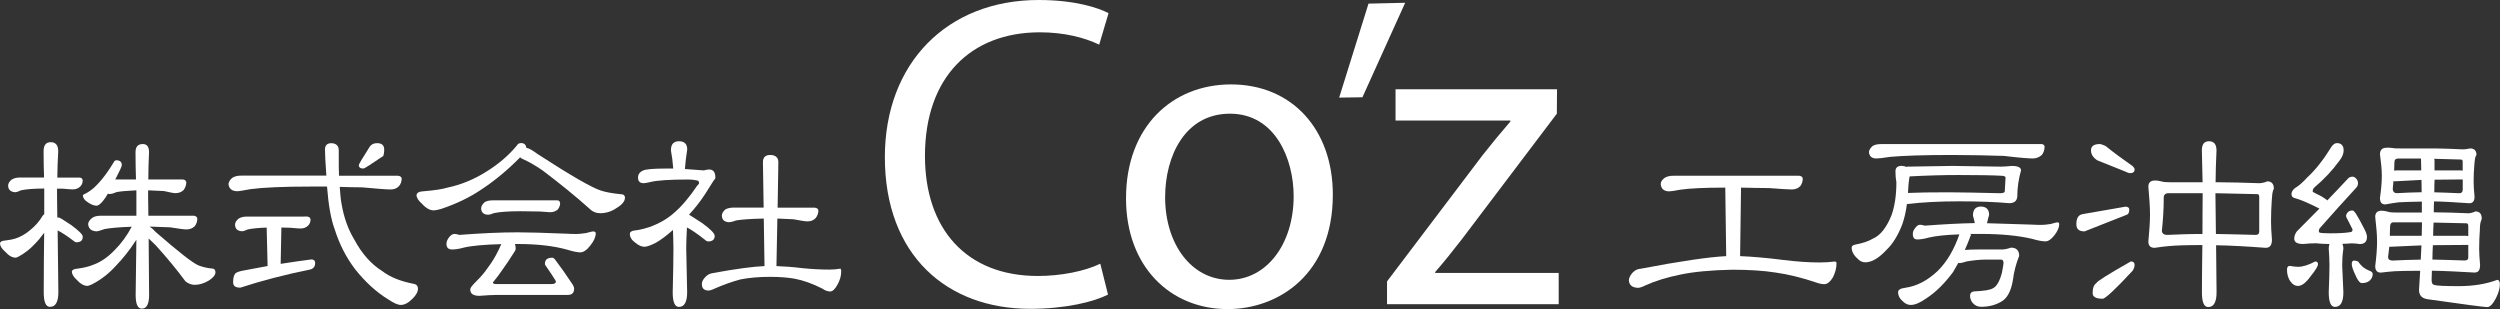
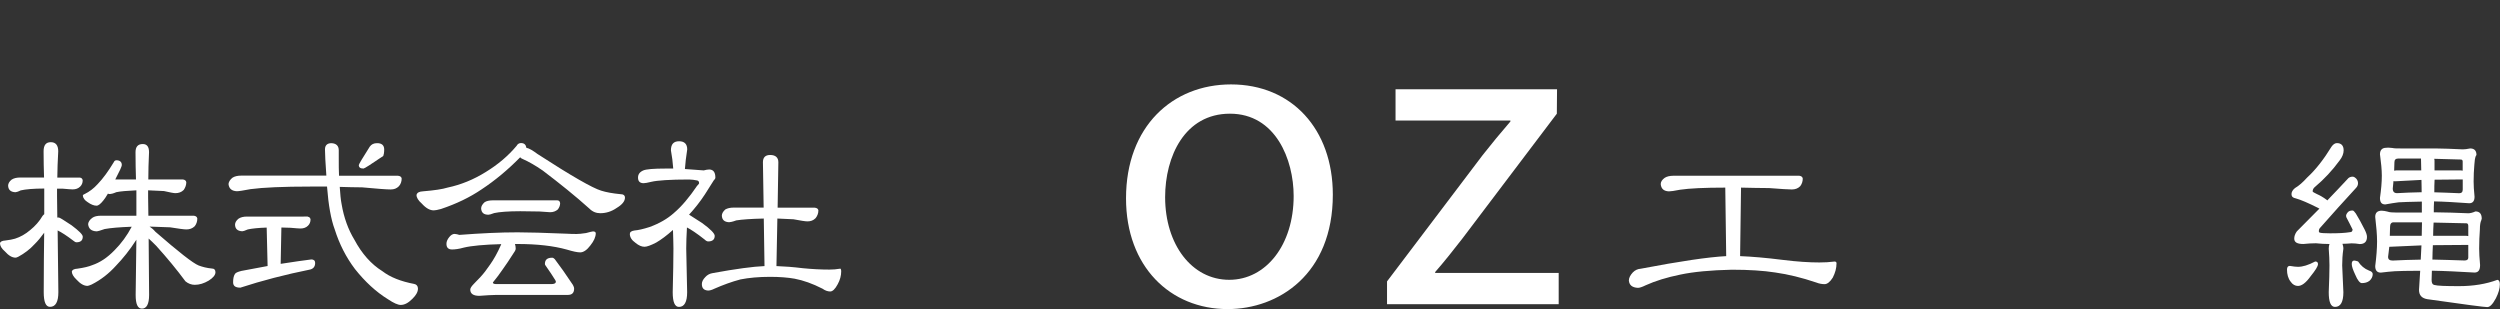
<svg xmlns="http://www.w3.org/2000/svg" version="1.1" id="レイヤー_1" x="0px" y="0px" width="379.1px" height="46.86px" viewBox="0 0 379.1 46.86" style="enable-background:new 0 0 379.1 46.86;" xml:space="preserve">
  <rect x="0" y="0" width="379.1" height="46.86" fill="#333333" stroke="none" />
  <style type="text/css">
	.st0{fill:#FFFFFF;}
</style>
  <g>
-     <path class="st0" d="M168.02,44.67c-2.08,1.07-6.36,2.16-11.81,2.16c-12.59,0-22.03-8.09-22.03-23C134.18,9.57,143.63,0,157.5,0   c5.52,0,9.08,1.19,10.6,2l-1.42,4.77c-2.17-1.05-5.27-1.87-8.99-1.87c-10.49,0-17.43,6.81-17.43,18.74   c0,11.11,6.3,18.21,17.12,18.21c3.55,0,7.12-0.73,9.47-1.86L168.02,44.67z" />
    <path class="st0" d="M202.11,29.52c0,12.07-8.24,17.35-15.95,17.35c-8.7,0-15.41-6.44-15.41-16.79c0-10.91,7.05-17.28,15.92-17.28   C195.89,12.8,202.11,19.59,202.11,29.52z M176.68,29.9c0,7.15,4.03,12.53,9.72,12.53c5.59,0,9.77-5.31,9.77-12.71   c0-5.51-2.73-12.48-9.66-12.48C179.66,17.24,176.68,23.72,176.68,29.9z" />
-     <path class="st0" d="M213.08,0.42l-6.48,14.33l-3.53,0.05l4.45-14.25L213.08,0.42z" />
    <path class="st0" d="M210.33,42.67l14.5-19.15c1.43-1.82,2.72-3.37,4.21-5.1v-0.14h-17.42v-4.74h24.49l-0.03,3.7l-14.33,18.94   c-1.37,1.76-2.69,3.44-4.12,5.07v0.14h18.73v4.74h-26.03V42.67z" />
    <path class="st0" d="M6.68,26.93c-0.04-1.27-0.07-2.61-0.07-3.99c0-0.92,0.35-1.38,1.09-1.38c0.74,0,1.13,0.46,1.13,1.38   c-0.07,1.45-0.14,2.79-0.14,3.99h3.43c0.25,0.04,0.39,0.18,0.42,0.42c0,0.39-0.14,0.71-0.39,0.95c-0.28,0.28-0.67,0.42-1.13,0.42   c-0.21,0-0.74-0.04-1.52-0.11H8.65v1.13l0.04,3.25h0.25c0.11,0,0.74,0.39,1.91,1.17c1.13,0.85,1.7,1.41,1.7,1.73   c0,0.56-0.32,0.85-0.95,0.85c-0.14,0-0.28-0.07-0.49-0.25c-1.02-0.78-1.8-1.27-2.37-1.55l0.11,9.36c0,1.48-0.42,2.23-1.27,2.23   c-0.64,0-0.95-0.74-0.95-2.23c0-3.46,0.04-6.46,0.07-9.01c-0.46,0.64-0.95,1.24-1.45,1.73c-0.71,0.78-1.55,1.41-2.47,1.91   c-0.21,0.11-0.35,0.14-0.42,0.14c-0.53,0-1.06-0.32-1.62-0.95C0.21,37.67,0,37.25,0,36.89c0.04-0.25,0.32-0.39,0.81-0.42   c0.64-0.07,1.13-0.18,1.48-0.28c0.78-0.25,1.55-0.67,2.3-1.31c0.74-0.6,1.38-1.31,1.87-2.15c0.07-0.11,0.18-0.18,0.25-0.25v-3.89   c-1.62,0-2.83,0.11-3.57,0.28c-0.42,0.21-0.71,0.28-0.81,0.28c-0.71-0.04-1.06-0.35-1.1-0.99c0-0.32,0.18-0.64,0.53-0.92   c0.32-0.21,0.74-0.32,1.27-0.32H6.68z M18.47,25.02c0,0.14-0.11,0.39-0.25,0.71c-0.28,0.56-0.53,1.06-0.74,1.48h3.14   c-0.04-1.31-0.07-2.68-0.07-4.13c0-0.81,0.35-1.24,1.1-1.24c0.64,0,0.95,0.42,0.95,1.24c-0.07,1.48-0.11,2.86-0.11,4.13h5.23   c0.32,0.04,0.49,0.18,0.53,0.42c0,0.42-0.14,0.81-0.39,1.17c-0.35,0.35-0.78,0.49-1.27,0.49c-0.25,0-0.81-0.11-1.73-0.32   c-0.78-0.04-1.55-0.07-2.4-0.11v1.06l0.04,2.79h6.89c0.32,0.04,0.49,0.18,0.53,0.42c0,0.46-0.14,0.85-0.39,1.17   c-0.35,0.35-0.78,0.49-1.27,0.49c-0.35,0-1.17-0.11-2.47-0.32c-0.99-0.04-2.05-0.07-3.11-0.11c0.28,0.18,0.57,0.42,0.88,0.78   c3.5,3.04,5.69,4.77,6.57,5.12c0.56,0.21,1.24,0.39,2.01,0.46c0.35,0,0.53,0.21,0.53,0.56c0,0.42-0.35,0.85-1.02,1.27   c-0.71,0.42-1.41,0.64-2.12,0.64c-0.49,0-0.99-0.18-1.41-0.53c-1.31-1.77-2.79-3.57-4.45-5.4c-0.42-0.42-0.78-0.78-1.13-1.09   l0.07,8.55c0,1.41-0.39,2.08-1.09,2.08c-0.64,0-0.95-0.67-0.95-2.08c0.04-3.14,0.07-5.93,0.11-8.37c-0.99,1.55-2.05,2.86-3.11,3.96   c-1.06,1.17-2.26,2.12-3.67,2.83c-0.32,0.14-0.53,0.21-0.64,0.21c-0.53,0-1.09-0.32-1.66-0.95c-0.49-0.46-0.71-0.88-0.71-1.24   c0.07-0.25,0.35-0.39,0.85-0.42c0.99-0.14,1.73-0.32,2.23-0.53c1.17-0.39,2.3-1.13,3.39-2.26c1.02-1.02,1.91-2.23,2.61-3.57   c-1.84,0.07-3.18,0.18-4.1,0.35c-0.67,0.25-1.1,0.35-1.24,0.35c-0.78-0.04-1.2-0.39-1.27-1.1c0.04-0.35,0.25-0.67,0.64-0.95   c0.28-0.21,0.74-0.32,1.31-0.32h5.37v-3.85c-1.38,0.07-2.4,0.14-3.04,0.28c-0.49,0.21-0.81,0.28-0.95,0.28   c-0.14,0-0.25,0-0.32-0.07c-0.28,0.46-0.49,0.81-0.71,1.06c-0.39,0.49-0.74,0.78-1.02,0.78c-0.39,0-0.85-0.18-1.34-0.53   c-0.46-0.28-0.71-0.64-0.74-0.99c0-0.07,0.07-0.18,0.28-0.25c0.71-0.35,1.38-0.85,1.98-1.52c0.78-0.81,1.59-1.91,2.44-3.32   c0.07-0.18,0.21-0.28,0.42-0.28C18.19,24.32,18.47,24.56,18.47,25.02z" />
    <path class="st0" d="M49.49,26.65c-0.14-1.98-0.21-3.32-0.21-3.99c0-0.64,0.35-0.95,0.99-0.95c0.71,0.04,1.1,0.39,1.1,1.09v1.24   c0,0.99,0,1.84,0.04,2.61h8.94c0.35,0.04,0.53,0.18,0.56,0.42c0,0.46-0.14,0.85-0.42,1.17c-0.35,0.35-0.74,0.49-1.24,0.49   c-0.64,0-2.08-0.11-4.34-0.32c-1.13,0-2.26-0.04-3.39-0.07c0.07,1.02,0.14,1.91,0.28,2.61c0.35,2.08,1.02,3.89,1.94,5.4   c1.13,2.12,2.54,3.71,4.24,4.77c1.2,0.92,2.79,1.55,4.84,1.94c0.35,0.07,0.56,0.32,0.56,0.71c0,0.49-0.28,0.99-0.85,1.55   c-0.64,0.64-1.2,0.92-1.77,0.92c-0.42,0-1.06-0.28-1.91-0.85c-1.84-1.13-3.5-2.68-5.02-4.59c-1.34-1.77-2.37-3.78-3.07-6.01   c-0.57-1.52-0.95-3.67-1.17-6.5h-2.44c-4.24,0-7.28,0.14-9.15,0.39c-1.1,0.21-1.8,0.32-2.08,0.32c-0.78-0.04-1.2-0.39-1.27-1.1   c0.04-0.35,0.25-0.67,0.6-0.95c0.32-0.21,0.78-0.32,1.34-0.32H49.49z M46.67,32.86c0.25,0.04,0.39,0.18,0.42,0.42   c0,0.39-0.14,0.71-0.39,0.95c-0.28,0.28-0.67,0.42-1.13,0.42c-0.21,0-0.74-0.04-1.52-0.11c-0.46,0-0.92-0.04-1.38-0.04l-0.11,5.51   c2.01-0.32,3.57-0.53,4.66-0.67c0.35,0,0.57,0.18,0.57,0.53c0,0.53-0.25,0.85-0.71,0.99c-3.85,0.78-7.38,1.7-10.63,2.76   c-0.74,0-1.1-0.25-1.1-0.81c0-0.53,0.07-0.95,0.28-1.27c0.11-0.18,0.42-0.32,0.99-0.46c1.45-0.28,2.76-0.53,3.96-0.74l-0.14-5.83   c-1.27,0.04-2.23,0.14-2.86,0.28c-0.46,0.21-0.74,0.28-0.85,0.28c-0.71-0.04-1.06-0.35-1.09-0.99c0-0.32,0.18-0.64,0.53-0.92   c0.32-0.21,0.74-0.32,1.27-0.32H46.67z M58.26,22.66c0,0.49-0.07,0.81-0.14,0.99c-1.87,1.27-2.86,1.91-3,1.91   c-0.49,0-0.71-0.18-0.71-0.53c0-0.11,0.53-1.02,1.66-2.79c0.25-0.35,0.6-0.53,1.1-0.53C57.87,21.7,58.26,22.02,58.26,22.66z" />
    <path class="st0" d="M79.82,22.41c0.39,0.07,0.95,0.39,1.7,0.95c5.12,3.32,8.34,5.16,9.64,5.55c0.78,0.25,1.77,0.42,2.9,0.53   c0.46,0,0.71,0.18,0.71,0.53c0,0.53-0.42,1.06-1.24,1.55c-0.81,0.57-1.66,0.81-2.51,0.81c-0.6,0-1.17-0.21-1.66-0.71   c-2.08-1.87-4.45-3.78-7.06-5.76c-1.13-0.78-2.12-1.34-3-1.73c-0.21-0.07-0.35-0.18-0.42-0.28c-1.84,1.87-3.78,3.5-5.86,4.87   c-1.77,1.2-3.81,2.19-6.15,2.97c-0.49,0.14-0.88,0.21-1.1,0.21c-0.57,0-1.17-0.32-1.8-1.02c-0.56-0.49-0.81-0.92-0.81-1.31   c0.07-0.35,0.39-0.53,0.99-0.56c1.7-0.14,2.93-0.32,3.74-0.57c1.98-0.42,3.92-1.2,5.79-2.37c1.84-1.13,3.39-2.44,4.66-3.96   c0.14-0.28,0.39-0.42,0.67-0.42C79.5,21.7,79.75,21.95,79.82,22.41z M69.65,35.62c3.29-0.25,6.22-0.39,8.83-0.39   c1.62,0,4.1,0.07,7.49,0.21c0.56,0.04,1.06,0.04,1.48,0.04c0.28,0,0.78-0.04,1.41-0.14c0.56-0.14,0.92-0.25,1.06-0.25   c0.28,0,0.42,0.11,0.42,0.28c0,0.56-0.28,1.17-0.81,1.84c-0.53,0.71-1.06,1.06-1.55,1.06c-0.42,0-1.09-0.14-2.01-0.42   C83.92,37.28,81.44,37,78.48,37c-0.14,0-0.28,0-0.39,0c0.07,0.21,0.11,0.46,0.11,0.71c0,0.11-0.04,0.21-0.11,0.35   c-0.81,1.27-1.45,2.23-1.94,2.9c-0.39,0.56-0.85,1.2-1.41,1.87c0,0.18,0.18,0.25,0.57,0.25h8.27c0.46,0,0.71-0.11,0.71-0.39   c0-0.04-0.04-0.11-0.07-0.18c-0.39-0.64-0.88-1.38-1.48-2.23c-0.07-0.07-0.11-0.18-0.11-0.25c0-0.64,0.35-0.95,1.1-0.95   c0.14,0,0.25,0.07,0.39,0.21c0.81,1.06,1.73,2.37,2.76,3.92c0.11,0.21,0.18,0.39,0.18,0.56c0,0.64-0.32,0.95-0.95,0.95H75.3   c-0.71,0-1.59,0.07-2.61,0.14c-0.92,0-1.38-0.32-1.38-0.95c0-0.21,0.18-0.49,0.53-0.85c0.35-0.35,0.67-0.71,1.02-1.06   c0.46-0.49,0.95-1.13,1.45-1.87c0.53-0.74,1.1-1.73,1.66-3c0-0.07,0.04-0.11,0.07-0.11c-2.65,0.07-4.56,0.25-5.72,0.53   c-0.74,0.21-1.34,0.28-1.77,0.28c-0.56,0-0.85-0.28-0.85-0.85c0-0.35,0.14-0.67,0.42-1.02c0.25-0.32,0.53-0.49,0.81-0.49   C69.19,35.48,69.43,35.55,69.65,35.62z M84.55,30.39c0.21,0,0.35,0.14,0.39,0.42c0,0.35-0.14,0.67-0.35,0.95   c-0.32,0.28-0.71,0.42-1.17,0.42c-0.21,0-0.78-0.04-1.62-0.11c-0.92,0-1.87-0.04-2.9-0.04c-1.84,0-3.18,0.11-3.96,0.28   c-0.46,0.18-0.74,0.25-0.88,0.25c-0.71,0-1.06-0.32-1.1-0.95c0-0.32,0.18-0.64,0.53-0.95c0.28-0.18,0.71-0.28,1.24-0.28H84.55z" />
    <path class="st0" d="M104.21,22.66c-0.18,1.1-0.28,2.08-0.35,2.97c1.02,0.07,1.98,0.14,2.86,0.21c0.28-0.07,0.57-0.14,0.81-0.14   c0.64,0,0.95,0.42,0.95,1.24c0,0.14-0.11,0.28-0.25,0.42c-0.18,0.28-0.64,0.99-1.34,2.12c-0.74,1.13-1.55,2.15-2.4,3.07   c0.35,0.21,0.99,0.64,1.98,1.27c1.27,0.92,1.91,1.59,1.91,1.94c0,0.57-0.35,0.85-0.99,0.85c-0.14,0-0.32-0.07-0.53-0.28   c-1.2-0.95-2.12-1.55-2.69-1.84c-0.07,1.2-0.11,2.3-0.11,3.21l0.14,6.61c0,1.48-0.42,2.23-1.24,2.23c-0.64,0-0.95-0.74-0.95-2.23   c0.07-2.83,0.11-5.02,0.11-6.61c0-0.85-0.04-1.8-0.07-2.83c-0.95,0.85-1.8,1.48-2.54,1.91c-0.81,0.42-1.41,0.64-1.77,0.64   c-0.42,0-0.88-0.18-1.38-0.6c-0.56-0.39-0.85-0.85-0.85-1.34c0-0.28,0.21-0.46,0.71-0.53c0.53-0.04,1.31-0.21,2.3-0.53   c1.45-0.53,2.69-1.24,3.67-2.12c1.17-0.99,2.33-2.37,3.5-4.1c0.21-0.21,0.32-0.35,0.32-0.42c0-0.25-0.11-0.39-0.32-0.42   c-0.39-0.07-0.78-0.14-1.2-0.14c-2.93,0-4.84,0.14-5.72,0.35c-0.57,0.14-0.95,0.21-1.17,0.21c-0.56,0-0.85-0.28-0.85-0.85   c0-0.49,0.25-0.85,0.81-1.09c0.42-0.18,1.52-0.28,3.36-0.28h1.17c-0.07-0.95-0.18-1.87-0.35-2.76c0-0.92,0.39-1.38,1.24-1.38   C103.79,21.42,104.21,21.84,104.21,22.66z M115.8,31.49l-0.11-6.89c0-0.71,0.35-1.1,1.1-1.1c0.81,0,1.24,0.39,1.24,1.1l-0.11,6.89   h5.62c0.35,0.04,0.53,0.18,0.56,0.42c0,0.42-0.14,0.81-0.42,1.17c-0.35,0.35-0.74,0.49-1.24,0.49c-0.32,0-1.02-0.11-2.12-0.32   c-0.78-0.04-1.59-0.07-2.44-0.11l-0.14,7.21c1.2,0.04,2.54,0.14,3.99,0.32c1.41,0.14,2.76,0.21,4.03,0.21   c0.53,0,1.1-0.04,1.66-0.14c0.07,0,0.14,0.14,0.14,0.42c0,0.64-0.18,1.31-0.53,1.94c-0.39,0.74-0.78,1.1-1.13,1.1   c-0.39,0-0.78-0.14-1.17-0.42c-1.52-0.78-2.93-1.27-4.24-1.52c-1.02-0.18-2.26-0.28-3.71-0.28c-1.73,0-3.21,0.14-4.49,0.39   c-1.34,0.35-2.68,0.85-3.96,1.41c-0.42,0.21-0.74,0.28-0.95,0.28c-0.64-0.04-0.95-0.35-0.95-0.99c0-0.35,0.18-0.71,0.53-1.06   c0.28-0.32,0.67-0.53,1.13-0.6c3.5-0.64,6.11-0.99,7.84-1.06l-0.11-7.21c-1.91,0.04-3.29,0.14-4.17,0.28   c-0.56,0.21-0.95,0.28-1.09,0.28c-0.71-0.04-1.06-0.35-1.1-0.99c0-0.32,0.18-0.64,0.53-0.95c0.32-0.18,0.74-0.28,1.27-0.28H115.8z" />
    <path class="st0" d="M272.84,26.65c0.32,0.04,0.49,0.18,0.53,0.42c0,0.46-0.14,0.85-0.39,1.17c-0.35,0.35-0.78,0.49-1.27,0.49   s-1.62-0.07-3.43-0.21c-1.38,0-2.79-0.04-4.27-0.07l-0.14,10.39c1.77,0.07,3.92,0.25,6.46,0.57c2.23,0.28,4.06,0.39,5.55,0.39   c0.78,0,1.55-0.04,2.33-0.14c0.18,0,0.28,0.11,0.28,0.25c0,0.78-0.21,1.48-0.57,2.19c-0.42,0.67-0.85,0.99-1.24,0.99   c-0.39,0-0.81-0.07-1.27-0.25c-2.19-0.74-4.24-1.24-6.22-1.52c-1.8-0.28-3.99-0.42-6.57-0.42c-3.21,0.07-5.83,0.32-7.81,0.74   c-2.05,0.42-3.78,0.95-5.26,1.62c-0.56,0.28-0.95,0.39-1.17,0.39c-0.85-0.04-1.31-0.39-1.38-1.1c0-0.42,0.21-0.81,0.6-1.24   c0.35-0.35,0.74-0.53,1.2-0.56c5.93-1.13,10.24-1.77,12.96-1.91l-0.14-10.39c-3.14,0-5.44,0.11-6.85,0.32   c-0.88,0.18-1.45,0.25-1.7,0.25c-0.78-0.04-1.17-0.39-1.24-1.1c0-0.35,0.21-0.67,0.6-0.95c0.32-0.21,0.78-0.32,1.34-0.32H272.84z" />
-     <path class="st0" d="M289.09,25.31c0.04,0,0.07-0.04,0.11-0.04l6.92-0.11l7.31,0.11c0.35,0,0.92-0.04,1.66-0.11   c0.92,0,1.38,0.25,1.38,0.67c-0.35,1.27-0.57,2.58-0.57,3.99c-0.07,0.67-0.46,0.99-1.24,0.99c-1.98-0.18-4.49-0.28-7.59-0.28   c-3,0-5.65,0.14-7.91,0.42c-0.14,1.17-0.39,2.19-0.71,3.11c-0.64,1.62-1.41,2.9-2.33,3.78c-1.2,1.31-2.3,1.94-3.25,1.94   c-0.46,0-0.85-0.18-1.2-0.57c-0.6-0.53-0.88-1.1-0.88-1.66c0-0.25,0.18-0.39,0.56-0.46c1.1-0.21,1.98-0.49,2.69-0.92   c1.13-0.49,2.05-1.7,2.79-3.53c0.49-1.38,0.74-3.04,0.74-5.02c-0.11-0.6-0.14-1.17-0.14-1.66c0-0.53,0.32-0.81,0.95-0.81   C288.67,25.16,288.92,25.23,289.09,25.31z M309.51,21.84c0.32,0,0.49,0.14,0.53,0.39c0,0.49-0.14,0.92-0.42,1.27   c-0.39,0.35-0.85,0.53-1.38,0.53c-0.6,0-2.05-0.11-4.38-0.39c-2.4-0.07-5.02-0.14-7.84-0.14c-4.31,0-7.42,0.11-9.33,0.28   c-1.13,0.18-1.87,0.25-2.15,0.25c-0.71,0-1.06-0.32-1.13-0.95c0-0.32,0.21-0.64,0.57-0.95c0.28-0.18,0.71-0.28,1.24-0.28H309.51z    M301.63,32.58c-0.14,0.49-0.25,0.92-0.32,1.27c1.62,0.04,3.92,0.11,6.82,0.21c0.57,0.04,1.06,0.04,1.52,0.04   c0.28,0,0.71-0.04,1.34-0.14c0.53-0.14,0.85-0.25,0.99-0.25c0.18,0,0.28,0.11,0.28,0.28c0,0.49-0.25,1.06-0.71,1.66   c-0.49,0.64-0.95,0.95-1.38,0.95s-1.1-0.11-2.05-0.39c-2.12-0.49-4.7-0.74-7.74-0.74h-1.55c0,0.14,0.04,0.21,0.04,0.28   c-0.07,0-0.14,0.14-0.18,0.35c-0.21,0.56-0.46,1.17-0.74,1.8c0.49-0.04,1.2-0.07,2.05-0.07h3.71c0.18,0,0.6-0.07,1.24-0.28   c0.81,0,1.24,0.42,1.24,1.24c-0.49,1.24-0.81,2.47-0.95,3.67c-0.28,1.7-0.88,2.83-1.84,3.32c-0.85,0.49-1.84,0.74-3,0.74   c-0.53,0-0.95-0.21-1.31-0.64c-0.25-0.35-0.35-0.71-0.35-1.02c0-0.39,0.18-0.6,0.56-0.67c1.52-0.07,2.51-0.21,2.93-0.49   c0.53-0.25,0.99-1.02,1.34-2.33c0.14-0.78,0.25-1.27,0.25-1.48c0-0.35-0.14-0.53-0.39-0.53h-2.19c-0.99,0-2.01,0.11-3,0.28   c-0.57,0.18-0.88,0.25-1.02,0.25c-0.11,0-0.18,0-0.25-0.04c-0.28,0.49-0.53,0.95-0.81,1.41c-1.31,1.77-2.65,3.07-4.06,3.99   c-0.95,0.67-1.73,0.99-2.33,0.99c-0.42,0-0.78-0.14-1.13-0.46c-0.56-0.46-0.81-0.95-0.81-1.48c0-0.35,0.35-0.57,1.13-0.67   c1.73-0.25,3.36-1.1,4.91-2.58c1.41-1.41,2.47-3.25,3.25-5.51c-2.12,0.07-3.67,0.25-4.66,0.49c-0.71,0.21-1.31,0.28-1.73,0.28   c-0.46,0-0.67-0.28-0.67-0.85c0-0.28,0.11-0.6,0.39-0.92c0.21-0.28,0.42-0.46,0.71-0.46c0.21,0,0.46,0.07,0.71,0.14   c2.79-0.21,5.33-0.35,7.59-0.39c-0.07-0.39-0.18-0.78-0.28-1.13c0-0.92,0.39-1.38,1.24-1.38   C301.21,31.35,301.63,31.77,301.63,32.58z M295.56,29.16c1.87,0,4.45,0.07,7.74,0.14c0.49,0,0.74-0.11,0.71-0.39   c0.04-0.81,0.07-1.48,0.11-1.98c0-0.18-0.25-0.28-0.67-0.28c-1.2-0.07-3.39-0.11-6.5-0.11c-2.26,0-4.7,0.07-7.38,0.21   c-0.14,0.78-0.21,1.62-0.25,2.51C290.79,29.19,292.87,29.16,295.56,29.16z" />
-     <path class="st0" d="M322.88,31.77c0,0.49-0.14,0.74-0.42,0.81l-6.36,2.51c-0.85,0-1.24-0.35-1.24-1.1c0-0.92,0.32-1.41,0.95-1.52   l6.5-1.13C322.67,31.35,322.88,31.49,322.88,31.77z M319.28,22.13c1.13,0.92,2.51,1.94,4.13,3.07c0.18,0.18,0.28,0.35,0.28,0.49   c0,0.39-0.25,0.57-0.71,0.57c-0.14,0-0.35-0.07-0.71-0.25c-2.26-0.92-3.67-1.48-4.24-1.7c-0.64-0.42-0.95-0.92-0.95-1.52   c0-0.64,0.46-0.95,1.38-0.95C318.57,21.84,318.85,21.95,319.28,22.13z M323.69,40.18c0,0.28-0.11,0.57-0.28,0.85   c-2.65,2.86-4.17,4.27-4.56,4.27c-1.02,0-1.52-0.28-1.52-0.85c0-0.78,0.18-1.27,0.57-1.52c0-0.21,1.73-1.31,5.23-3.29   C323.48,39.65,323.69,39.82,323.69,40.18z M327.72,27.5c0.32,0.11,0.81,0.14,1.48,0.14h4.8c-0.04-1.48-0.07-3.11-0.11-4.84   c0-0.92,0.35-1.38,1.09-1.38s1.13,0.46,1.13,1.38c-0.07,1.77-0.14,3.36-0.14,4.84h0.64c1.66,0,3.64,0.07,5.97,0.14   c0.32,0,0.74-0.07,1.24-0.28c0.64,0,0.99,0.39,0.99,1.1c0,0.04-0.04,0.11-0.11,0.25c-0.11,0.32-0.18,0.85-0.21,1.55   c-0.07,0.99-0.11,2.05-0.11,3.18c0,0.67,0.04,1.59,0.14,2.76c0,0.85-0.32,1.24-0.95,1.24c-2.79-0.21-5.3-0.35-7.52-0.39l0.07,7.14   c0,1.48-0.42,2.23-1.27,2.23c-0.64,0-0.95-0.74-0.95-2.23c0-2.61,0.04-5.02,0.07-7.17c-2.54,0-4.17,0.07-4.87,0.14   c-0.67,0.04-1.45,0.14-2.37,0.28c-0.64,0-0.95-0.32-0.95-0.95c0.14-1.55,0.25-2.93,0.25-4.13c0-1.13-0.11-2.54-0.25-4.17   c0-0.64,0.32-0.95,0.95-0.95C327.05,27.35,327.37,27.42,327.72,27.5z M334.01,29.65c0-0.11,0-0.21,0-0.35c-1.62,0-3.36,0-5.19,0   c-0.49,0-0.71,0.25-0.71,0.67c0,1.77-0.11,3.43-0.28,4.98c0,0.46,0.28,0.67,0.85,0.67c1.52-0.07,3.29-0.14,5.3-0.14   C333.97,33.22,334.01,31.28,334.01,29.65z M335.95,29.65l0.07,5.83c1.84,0.04,3.85,0.07,6.04,0.14c0.35,0,0.53-0.18,0.53-0.53   v-5.26c0-0.25-0.11-0.39-0.28-0.39c-1.7-0.04-3.81-0.07-6.36-0.14C335.95,29.44,335.95,29.58,335.95,29.65z" />
    <path class="st0" d="M348.47,40.46c0.71,0,1.55-0.25,2.61-0.81c0.28,0,0.42,0.14,0.42,0.39c0,0.35-0.39,0.95-1.13,1.87   c-0.71,0.99-1.34,1.45-1.91,1.45c-0.42,0-0.81-0.21-1.1-0.64c-0.39-0.49-0.56-1.13-0.56-1.84c0-0.35,0.14-0.56,0.42-0.56   C347.8,40.42,348.19,40.46,348.47,40.46z M355.39,22.8c0,0.49-0.21,1.02-0.6,1.52c-1.13,1.55-2.37,2.86-3.71,3.99   c-0.28,0.21-0.39,0.46-0.39,0.71c0,0.07,0.21,0.21,0.67,0.42c0.42,0.18,0.92,0.46,1.48,0.88c0.04,0.07,0.07,0.07,0.07,0.07   c1.1-1.13,2.15-2.26,3.21-3.39c0.18-0.14,0.39-0.21,0.64-0.21c0.18,0,0.35,0.11,0.56,0.32c0.14,0.18,0.25,0.39,0.25,0.67   s-0.11,0.53-0.32,0.74c-1.8,1.94-3.6,3.96-5.44,6.04c-0.14,0.14-0.18,0.32-0.18,0.53c0,0.07,0.04,0.11,0.11,0.18   c0.21,0.07,0.74,0.11,1.59,0.11c1.2,0,2.23-0.04,3.07-0.18c0.21,0,0.32-0.14,0.35-0.39c-0.28-0.6-0.6-1.17-0.88-1.73   c-0.07-0.11-0.11-0.21-0.11-0.35s0.07-0.32,0.25-0.53c0.14-0.18,0.39-0.28,0.74-0.28c0.14,0,0.28,0.18,0.49,0.46   c0.39,0.64,0.85,1.45,1.34,2.44c0.21,0.42,0.35,0.81,0.35,1.1c0,0.74-0.39,1.09-1.1,1.09c-0.42-0.07-0.81-0.11-1.24-0.11   c-0.49,0.04-0.95,0.07-1.38,0.07c0.07,0.21,0.14,0.46,0.14,0.74c-0.14,0.95-0.18,1.8-0.18,2.54l0.18,4.06   c0,1.48-0.42,2.23-1.27,2.23c-0.64,0-0.95-0.74-0.95-2.23c0.07-1.73,0.11-3.07,0.11-4.06c0-0.74-0.04-1.59-0.11-2.54   c0-0.28,0.04-0.49,0.11-0.71h-0.07c-0.64,0-1.31-0.04-1.98-0.11c-0.6,0-1.24,0.04-1.91,0.11c-0.92,0-1.38-0.25-1.38-0.81   c0-0.35,0.11-0.71,0.39-1.1c1.17-1.17,2.3-2.33,3.43-3.46c-0.07,0-0.11-0.04-0.14-0.07c-1.55-0.78-2.69-1.27-3.46-1.48   c-0.42-0.07-0.64-0.28-0.64-0.64c0-0.32,0.18-0.64,0.53-0.92c0.6-0.35,1.2-0.88,1.84-1.59c1.31-1.2,2.54-2.79,3.71-4.7   c0.25-0.35,0.53-0.53,0.81-0.53C355.04,21.7,355.39,22.09,355.39,22.8z M357.58,39.65c0.42,0.64,0.95,1.1,1.66,1.38   c0.35,0.11,0.56,0.28,0.56,0.53c0,0.39-0.18,0.74-0.49,1.02c-0.32,0.25-0.71,0.35-1.17,0.35c-0.28,0-0.64-0.42-0.99-1.27   c-0.35-0.74-0.53-1.27-0.53-1.62s0.11-0.53,0.39-0.53C357.16,39.51,357.34,39.58,357.58,39.65z M362.78,22.44   c0.28,0.07,0.71,0.07,1.31,0.07h5.19c1.13,0,2.54,0.07,4.17,0.14c0.28,0,0.64-0.04,1.13-0.14c0.64,0,0.95,0.35,0.95,0.99   l-0.11,0.18c-0.11,0.28-0.18,0.71-0.21,1.31c-0.07,0.81-0.11,1.66-0.11,2.54c0,0.57,0.04,1.34,0.14,2.3c0,0.67-0.28,0.99-0.81,0.99   c-1.98-0.14-3.78-0.25-5.33-0.28c-0.04,0.56-0.04,1.09-0.04,1.66h0.35c1.34,0,2.97,0.07,4.87,0.14c0.28,0,0.64-0.07,1.1-0.28   c0.64,0,0.95,0.39,0.95,1.1c0,0.04-0.04,0.11-0.07,0.25c-0.14,0.28-0.21,0.74-0.21,1.38c-0.07,0.92-0.11,1.91-0.11,2.9   c0,0.6,0.04,1.45,0.14,2.51c0,0.78-0.28,1.13-0.85,1.13c-2.4-0.14-4.56-0.25-6.46-0.28c0,0.49-0.04,0.95-0.04,1.38   c0,0.46,0.11,0.71,0.39,0.78c0.49,0.14,1.73,0.18,3.78,0.18c2.15,0,4.1-0.32,5.79-0.95c0.25,0,0.39,0.25,0.39,0.67   c0,0.64-0.21,1.34-0.6,2.12c-0.49,0.92-0.92,1.34-1.31,1.34c-0.39,0-3.43-0.39-9.08-1.2c-0.85-0.14-1.27-0.6-1.27-1.41   c0.07-0.99,0.11-1.98,0.18-2.9c-1.98,0-3.25,0.04-3.85,0.07c-0.6,0.04-1.31,0.11-2.12,0.21c-0.56,0-0.85-0.32-0.85-0.99   c0.18-1.41,0.28-2.68,0.28-3.74c0-1.02-0.11-2.26-0.28-3.71c0-0.64,0.32-0.95,0.99-0.95c0.28,0,0.56,0.07,0.88,0.14   c0.28,0.11,0.74,0.14,1.31,0.14h3.89c0-0.53,0-1.1,0-1.66c-1.84,0.04-3,0.07-3.53,0.11c-0.56,0.07-1.24,0.18-2.01,0.32   c-0.57,0-0.81-0.32-0.81-0.99c0.18-1.27,0.28-2.37,0.28-3.36c0-0.92-0.11-1.98-0.28-3.25c0-0.64,0.32-0.99,0.95-0.99   C362.14,22.37,362.46,22.41,362.78,22.44z M367.19,37.21c-1.87,0.07-3.46,0.14-4.77,0.21h-0.11c-0.07,0.56-0.11,1.06-0.18,1.52   c0,0.39,0.21,0.57,0.71,0.57c1.24-0.07,2.65-0.11,4.24-0.14C367.12,38.59,367.16,37.88,367.19,37.21z M367.23,35.76   c0-0.74,0.04-1.41,0.04-2.05c-1.34,0-2.76,0-4.31,0c-0.35,0-0.53,0.25-0.53,0.67c0,0.49-0.04,0.95-0.04,1.38H367.23z M367.19,27.28   c-1.55,0.07-2.86,0.14-3.96,0.21c-0.14,0-0.21,0-0.28-0.04c-0.04,0.42-0.07,0.78-0.11,1.13c0,0.49,0.21,0.71,0.67,0.71   c1.1-0.07,2.33-0.11,3.71-0.14C367.23,28.52,367.19,27.92,367.19,27.28z M363.38,25.84h3.78c0-0.64-0.04-1.24-0.04-1.8   c-1.06,0-2.23,0-3.46,0c-0.39,0-0.57,0.21-0.57,0.57c0,0.46-0.04,0.88-0.04,1.27C363.17,25.87,363.27,25.84,363.38,25.84z    M368.85,39.36c1.48,0.04,3.11,0.07,4.88,0.14c0.35,0,0.56-0.14,0.56-0.42v-1.94h-0.14c-1.98,0-3.71,0.04-5.23,0.04   C368.89,37.92,368.85,38.66,368.85,39.36z M368.96,35.76h5.05c0.11,0,0.21,0.04,0.28,0.04v-1.55c0-0.25-0.11-0.39-0.28-0.39   c-1.34-0.04-3-0.07-4.98-0.11C368.99,34.45,368.96,35.13,368.96,35.76z M369.17,24.32c0,0.49,0,1.02,0,1.52h3.99   c0.11,0,0.21,0.04,0.28,0.04v-1.41c0-0.18-0.11-0.28-0.28-0.28c-1.13-0.04-2.47-0.07-4.03-0.11   C369.14,24.18,369.17,24.25,369.17,24.32z M369.14,29.16c1.13,0.04,2.4,0.07,3.78,0.14c0.35,0,0.53-0.18,0.53-0.57v-1.52h-0.14   c-1.55,0-2.93,0.04-4.13,0.04C369.14,27.88,369.14,28.52,369.14,29.16z" />
  </g>
</svg>